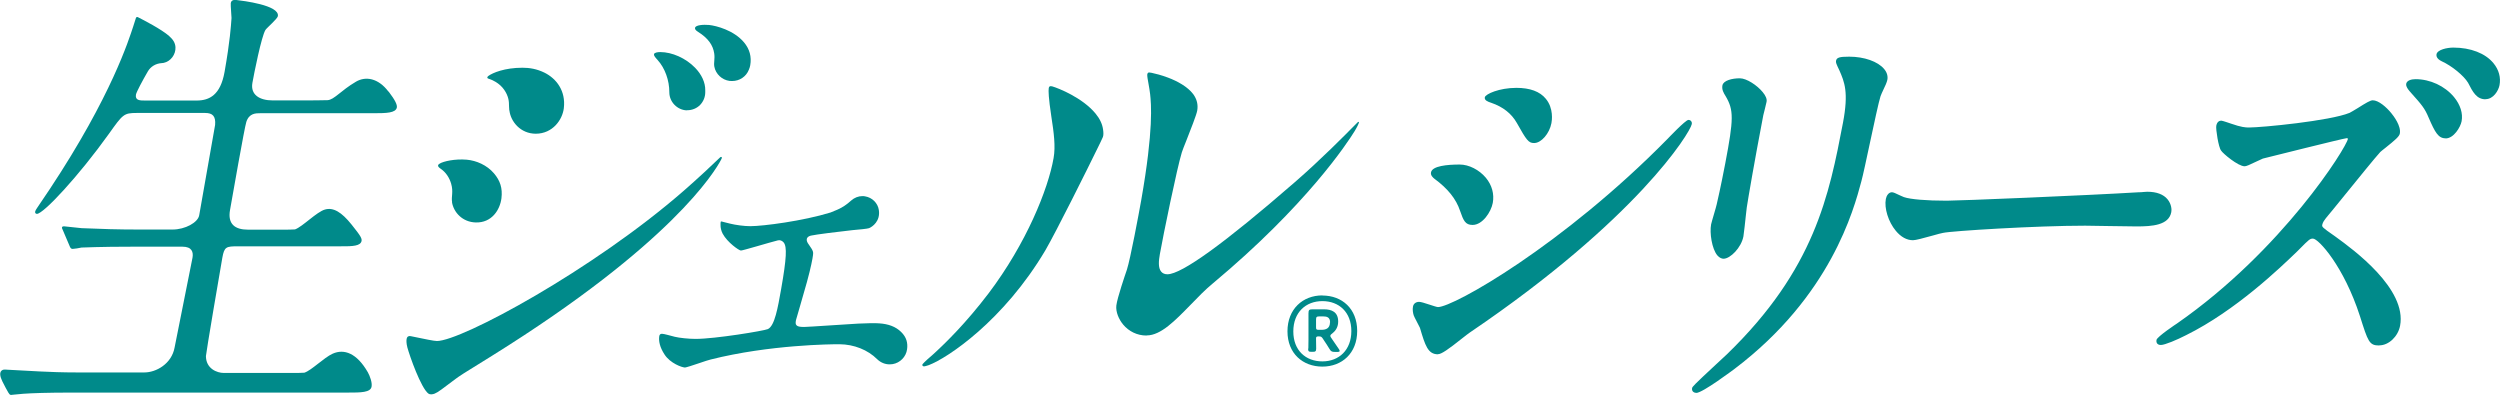
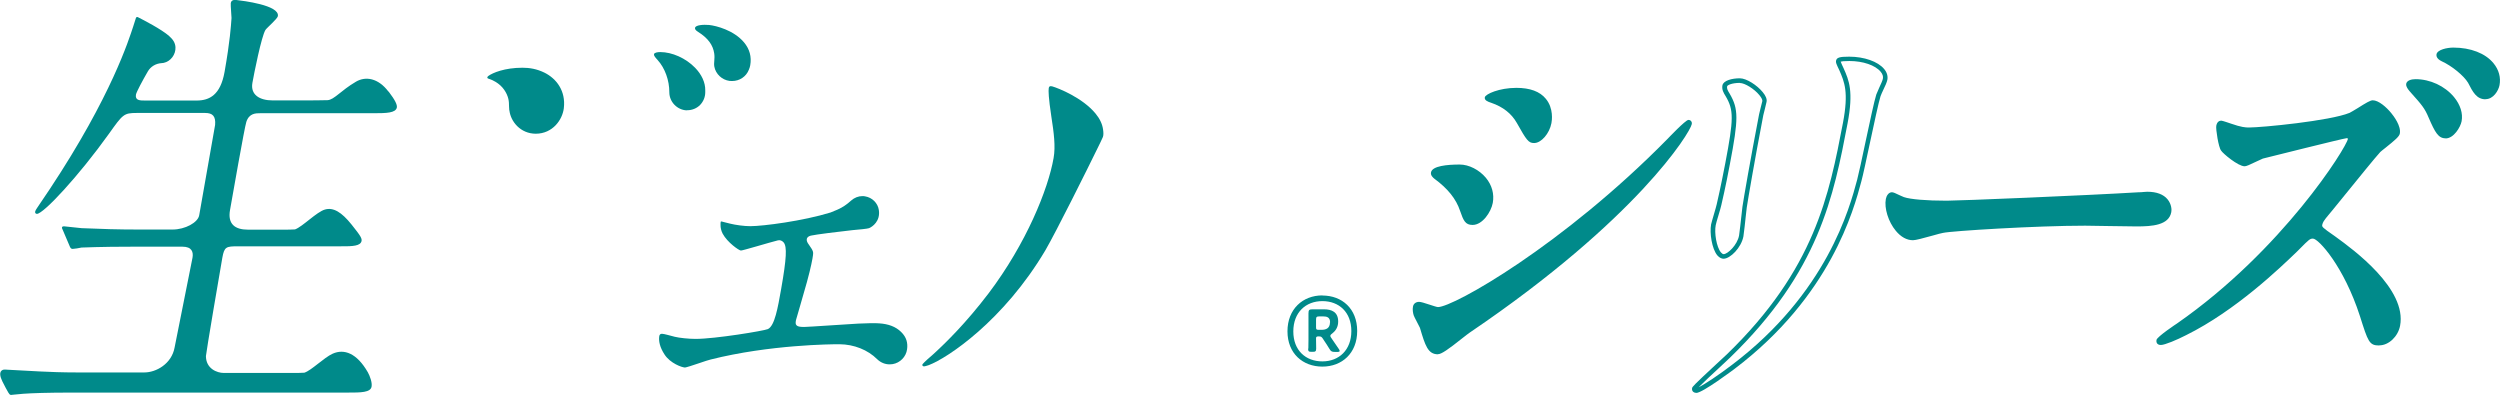
<svg xmlns="http://www.w3.org/2000/svg" id="_レイヤー_2" viewBox="0 0 201.17 31.78">
  <defs>
    <style>.cls-1{fill:#008a8a;}</style>
  </defs>
  <g id="_デザイン">
    <path class="cls-1" d="M31.25,7.36c-.82-1.08-1.83-1.24-2.6-.79-1.23.72-1.76,1.46-2.29,1.49s-4.42.02-4.42.02c-1.03,0-1.8-.44-1.63-1.41.14-.78.72-3.71,1.05-4.26.13-.19.96-.89,1-1.11C22.52.41,19.51.06,19.02,0c-.26-.03-.42.04-.45.26-.02.19.06,1,.06,1.19-.05.67-.11,1.78-.56,4.34-.33,1.85-1.21,2.3-2.25,2.3h-4.13c-.43,0-.83,0-.75-.48.04-.21.53-1.13.96-1.87.23-.39.64-.63,1.1-.66.05,0,.11-.01.17-.02.57-.12.98-.68.95-1.26-.02-.34-.18-.61-.51-.9-.62-.55-2.1-1.31-2.52-1.52-.06-.03-.13,0-.15.06-.05.17-.15.48-.23.72-.32.95-1.71,5.52-6.7,13.05-.29.43-.57.85-1.01,1.5-.1.15-.13.2-.16.28-.04.1,0,.22.13.22.53,0,3.36-3.04,5.8-6.45,1.11-1.56,1.19-1.67,2.23-1.67h5.51c.6,0,.86.26.8.96l-1.28,7.27c-.1.59-1.14,1.15-2.14,1.15h-2.77c-1.57,0-2.93-.04-4.55-.11,0,0-1.1-.11-1.43-.15-.07,0-.13.02-.15.08-.02.08.03.12.08.26s.46,1.06.52,1.22.12.26.25.26c.1,0,.58-.07.72-.11.3,0,1.28-.07,4.22-.07h3.9c.77,0,.89.44.81.89l-1.44,7.22c-.24,1.33-1.5,2.01-2.43,2.01h-5.42c-1.18,0-2.2-.04-3-.08-.65-.03-2.32-.12-2.6-.14-.25-.02-.36-.03-.48.08-.17.17-.12.46.07.86.13.27.41.79.48.9s.12.19.22.19c.23,0,.76-.19,4.97-.19h22.15c1,0,1.81,0,1.89-.48.06-.33-.13-.84-.3-1.15-.89-1.55-1.91-1.91-2.83-1.5-.71.32-1.71,1.35-2.28,1.53-.26.02-.58.02-1.03.02h-5.46c-.53,0-1.43-.34-1.43-1.36,0-.19,1.12-6.8,1.32-7.91.16-.89.31-.92,1.27-.92h8.07c.88,0,1.6.02,1.81-.3.18-.27-.02-.53-.75-1.45-.81-1.01-1.47-1.4-2.14-1.21s-1.79,1.37-2.41,1.6c-.27.02-.62.02-1.11.02h-2.68c-1.03,0-1.65-.44-1.44-1.59.19-1.08,1.17-6.66,1.31-7.08.23-.71.77-.7,1.13-.7h9.14c1,0,1.74-.02,1.84-.45.05-.22-.14-.61-.65-1.28Z" />
-     <path class="cls-1" d="M92.25,27c-.75,0-1.42-.34-1.87-.88-.35-.42-.61-1.02-.55-1.54.08-.64.72-2.5.85-2.88.28-.87.95-4.45,1.15-5.58,1.01-5.73.8-7.77.72-8.53-.03-.26-.08-.57-.13-.84-.06-.32-.12-.66-.1-.77.02-.1.07-.15.15-.15.02,0,.13.02.2.03.28.06.78.18,1.33.39.74.28,1.56.72,2.02,1.33.29.4.4.84.32,1.31-.06.36-.54,1.56-.88,2.43-.17.42-.31.78-.36.94-.38,1.23-1.5,6.68-1.77,8.2-.09.52-.15,1.09.11,1.4.12.14.28.21.5.21,1.14,0,4.59-2.49,10.24-7.4,2.09-1.81,4.14-3.89,4.82-4.58.16-.16.24-.24.26-.26.03-.03.05-.03.07-.02s.03.04.02.07c-.02.06-.13.32-.35.68-.58.94-3.87,5.96-11.4,12.24-.62.51-1.22,1.13-1.8,1.73-1.23,1.26-2.39,2.46-3.52,2.46Z" />
    <path class="cls-1" d="M74.32,29.47c-.08,0-.14-.09-.08-.17.15-.19.58-.55.84-.78,1-.91,2.65-2.52,4.48-4.93,3.02-4,4.78-8.35,5.22-10.87.17-.94.02-2.05-.18-3.34-.23-1.52-.24-2.08-.21-2.28.02-.14.08-.2.28-.15.49.14,2.43.91,3.48,2.18.35.42.55.85.61,1.28.03.2.05.45-.01.61-.05.13-.28.6-.33.7-.91,1.87-3.44,6.94-4.3,8.42-3.35,5.65-7.85,8.66-9.38,9.24-.19.07-.31.09-.42.11Z" />
    <path class="cls-1" d="M40.98,8.88c-.05-.45.04-.76-.2-1.29-.22-.48-.64-.99-1.5-1.27-.1-.03-.09-.13.02-.21.34-.25,1.31-.66,2.74-.66.56,0,1.15.09,1.78.4.94.47,1.72,1.45,1.55,2.86-.11.91-.88,2.04-2.25,2.05-1.24,0-2.03-.98-2.13-1.88Z" />
-     <path class="cls-1" d="M36.38,16.28c-.08-.48.12-.83-.08-1.51-.14-.47-.42-.9-.81-1.17-.16-.11-.24-.19-.24-.27,0-.07.05-.12.14-.17.3-.18,1.21-.39,2.17-.31.77.07,1.62.43,2.19,1.1.5.59.7,1.19.6,2.01-.12.93-.78,1.98-2.07,1.94-1.06-.03-1.77-.8-1.91-1.63Z" />
    <path class="cls-1" d="M58.91,6.52c-.07,0-.14,0-.21-.01-.6-.08-1.11-.55-1.22-1.15-.06-.33.06-.62-.01-1.07-.1-.65-.47-1.21-1.32-1.74-.21-.13-.24-.24-.22-.31.04-.23.67-.27,1.13-.23.57.06,1.99.42,2.81,1.4.45.54.62,1.16.5,1.84-.02.12-.06.24-.11.36-.22.56-.75.91-1.35.91h0Z" />
    <path class="cls-1" d="M55.26,8.88c-.76-.03-1.39-.67-1.4-1.43v-.03c0-.94-.34-1.93-.95-2.6-.14-.16-.32-.33-.28-.47.03-.11.26-.16.5-.16.95,0,2.05.49,2.79,1.25.55.56.84,1.21.83,1.82,0,.06,0,.11,0,.16,0,.39-.15.75-.42,1.03-.27.27-.64.42-1.03.42h-.05Z" />
-     <path class="cls-1" d="M34.48,31.68c-.61-.46-1.51-3.02-1.7-3.72-.09-.34-.08-.59-.06-.68.04-.22.18-.26.33-.23s.49.1.49.1c.58.12,1.38.29,1.62.29,1.95,0,12.53-5.7,19.86-12.09,1.07-.93,2.42-2.19,2.93-2.69.08-.08.17-.01.13.07-.01.03-.02.04-.06.13-.5.95-4,6.78-18.43,15.77-2.44,1.5-2.6,1.62-2.93,1.86-1.06.8-1.43,1.09-1.7,1.19-.11.04-.34.1-.48-.01Z" />
    <path class="cls-1" d="M55.1,29.57c-.21,0-1.17-.33-1.63-1.05-.38-.58-.48-1.09-.42-1.47.02-.13.1-.2.23-.19.15,0,.66.15,1.02.24s1.11.17,1.68.17c1.56,0,5.5-.65,5.81-.79.55-.26.8-1.71,1.07-3.24.43-2.45.48-3.39.2-3.73-.13-.15-.3-.21-.46-.17-.65.16-2.82.82-2.98.82-.15,0-1.09-.65-1.47-1.36-.22-.42-.17-.85-.16-.92,0-.05.03-.06.05-.06.03,0,.08.01.13.03.17.04.41.1.6.15.4.1,1.1.2,1.6.2,1.03,0,4.26-.42,6.46-1.1.09-.03.28-.11.51-.21l.09-.04c.36-.16.71-.39,1.07-.72.25-.22.57-.35.9-.35.07,0,.14,0,.21.02.57.09,1.03.54,1.11,1.11.13.89-.52,1.34-.79,1.45-.13.05-.76.11-1.34.16-.96.1-3.02.36-3.34.44-.15.04-.3.11-.33.28-.02.12.03.27.17.45.39.54.35.61.33.84-.03.25-.16.97-.49,2.17s-.85,2.93-.88,3.06c-.03.18-.05.31.04.41.09.1.25.14.62.14.31,0,3.71-.24,4.35-.27s1.37-.05,1.69-.02c.74.05,1.32.26,1.76.69s.55.89.48,1.4c-.08.6-.56,1.09-1.16,1.19-.08.01-.16.02-.24.02h0c-.38,0-.73-.15-1-.41-.76-.76-1.87-1.2-3.04-1.21h-.05c-.55,0-5.56.03-10.32,1.23-.14.03-.53.16-.94.3-.44.15-1.05.35-1.15.35Z" />
    <path class="cls-1" d="M106.41,23.78c1.57,0,2.8,1.05,2.8,2.85s-1.23,2.87-2.8,2.87-2.81-1.05-2.81-2.84,1.23-2.89,2.81-2.89ZM106.41,24.23c-1.34,0-2.34.91-2.34,2.44s1,2.41,2.34,2.41,2.33-.92,2.33-2.44-.99-2.41-2.33-2.41ZM105.28,28.06c0-.14.01-.49.01-.71v-2.13c0-.28.06-.33.33-.33h.92c.61,0,1.14.21,1.14.98,0,.41-.17.71-.43.92-.13.1-.2.16-.2.23,0,.07.04.13.12.24.19.27.33.48.54.79.07.09.09.14.09.19,0,.06-.07.08-.22.08h-.12c-.29,0-.37-.04-.51-.29-.13-.22-.26-.41-.38-.59l-.13-.2c-.1-.14-.14-.17-.31-.17h-.06c-.11,0-.17.04-.17.14v.13c0,.22.01.57.01.71,0,.22-.07.26-.27.26h-.11c-.2,0-.27-.03-.27-.26ZM107.03,25.94c0-.41-.26-.48-.56-.48h-.29c-.23,0-.28.04-.28.27v.6c0,.18.03.21.21.21h.23c.36,0,.68-.12.68-.6Z" />
    <path class="cls-1" d="M114.44,26.32c-.06-.16-.45-.84-.51-1s-.09-.42-.06-.61c.02-.13.13-.23.3-.23.26,0,1.29.42,1.52.42,1.25,0,10-4.85,18.62-13.6.18-.19,1.44-1.45,1.53-1.45.06,0,.11.03.09.13-.07.36-3.95,7.27-17.78,16.64-.4.26-2.07,1.71-2.45,1.71-.64,0-.83-.52-1.27-2ZM119.93,16.3c-.12.65-.75,1.62-1.44,1.62-.44,0-.54-.19-.83-1-.39-1.16-1.22-2-2.13-2.68-.08-.06-.22-.19-.2-.32.09-.45,1.75-.48,2.13-.48,1.25,0,2.78,1.29,2.47,2.87ZM124.65,9.87c-.14.74-.74,1.45-1.21,1.45-.32,0-.44-.13-1.22-1.52-.59-1.03-1.52-1.49-2.17-1.71-.11-.03-.41-.13-.39-.23.02-.1.93-.61,2.36-.61,3.14,0,2.66,2.52,2.64,2.62Z" />
    <path class="cls-1" d="M115.71,28.51c-.81,0-1.03-.71-1.45-2.13-.03-.07-.14-.29-.24-.47-.14-.27-.23-.44-.26-.53-.06-.18-.11-.48-.06-.71.04-.23.23-.38.49-.38.15,0,.43.09.86.23.24.08.58.19.66.19,1.24,0,10.03-4.95,18.49-13.55.01-.01,1.43-1.51,1.66-1.51.09,0,.17.03.22.1.04.05.08.13.05.25-.13.67-4.37,7.62-17.86,16.76-.12.08-.35.26-.63.48-1.08.86-1.65,1.26-1.92,1.26ZM114.18,24.66c-.11,0-.12.06-.12.08-.03.16,0,.38.05.52.02.07.14.29.24.47.14.27.23.44.26.53,0,0,0,0,0,0,.44,1.49.61,1.87,1.1,1.87.22-.02,1.22-.8,1.69-1.18.29-.23.53-.42.65-.5,11.83-8.01,16.56-14.43,17.52-16.14-.39.36-.96.94-1.12,1.11-8.68,8.82-17.44,13.66-18.76,13.66-.14,0-.38-.08-.78-.21-.27-.09-.64-.21-.74-.21ZM118.49,18.1c-.58,0-.73-.35-1-1.13-.32-.96-.98-1.79-2.07-2.59-.11-.09-.32-.27-.27-.51.1-.52,1.31-.63,2.31-.63.74,0,1.56.42,2.1,1.06.5.6.69,1.32.56,2.03-.14.74-.83,1.77-1.62,1.77ZM117.46,13.61c-1.21,0-1.92.2-1.95.33,0,.01.03.06.14.15,1.14.85,1.84,1.73,2.19,2.76.29.85.37.87.65.87.57,0,1.15-.88,1.26-1.47h0c.11-.6-.05-1.21-.48-1.72-.47-.57-1.18-.93-1.81-.93ZM123.44,11.51c-.44,0-.6-.22-1.38-1.61-.43-.76-1.11-1.3-2.07-1.63-.26-.08-.56-.2-.51-.44.05-.26,1.16-.76,2.54-.76,1.09,0,1.89.29,2.37.88.64.77.49,1.77.45,1.96h0c-.16.84-.82,1.6-1.39,1.6ZM119.96,7.87s.08.03.14.05c1.04.36,1.81.97,2.28,1.8.77,1.36.86,1.43,1.06,1.43.34,0,.89-.61,1.03-1.3l.18.03-.18-.03c.02-.1.17-1-.38-1.66-.41-.49-1.11-.74-2.08-.74-1.04,0-1.75.28-2.05.43Z" />
-     <path class="cls-1" d="M148.18,5.58c-.25-.52-.27-.58-.25-.65.02-.1.04-.19.88-.19,1.74,0,3.04.81,2.88,1.65-.06.29-.41.94-.54,1.29-.28.87-1.24,5.72-1.54,6.85-.61,2.29-2.49,9.21-10.14,14.99-.99.74-2.66,1.91-2.98,1.91-.12,0-.16-.06-.14-.16.02-.13,2.31-2.2,2.74-2.62,6.89-6.66,8.16-12.28,9.4-18.74.48-2.52.12-3.36-.31-4.33ZM140.01,6.48c.7,0,2.08,1.13,1.98,1.68-.03.16-.23.9-.26,1.07-.72,3.75-1.21,6.66-1.33,7.43-.05.39-.21,2-.27,2.33-.16.84-.98,1.65-1.42,1.65-.64,0-.98-1.71-.82-2.55.05-.26.41-1.36.45-1.62.34-1.45.58-2.71.69-3.3.69-3.62.69-4.36,0-5.52-.18-.29-.29-.48-.24-.74.04-.23.55-.42,1.21-.42Z" />
    <path class="cls-1" d="M136.49,31.61c-.14,0-.22-.06-.27-.11-.06-.07-.08-.17-.06-.27.02-.11.12-.23,1.96-1.94.37-.35.69-.64.83-.77,7.09-6.86,8.24-12.85,9.35-18.64.47-2.47.12-3.28-.29-4.22-.26-.54-.29-.63-.27-.76.05-.27.27-.34,1.06-.34,1.21,0,2.31.39,2.81.99.23.27.32.58.26.88-.04.19-.17.49-.32.79-.09.19-.18.39-.23.53-.15.47-.51,2.16-.86,3.79-.28,1.31-.54,2.54-.68,3.05-.61,2.29-2.47,9.24-10.2,15.09-.11.08-2.58,1.94-3.09,1.94ZM148.12,4.97c.03.1.17.39.23.52,0,0,0,0,0,0,.44.99.81,1.85.32,4.44-1.12,5.85-2.28,11.9-9.45,18.84-.14.13-.46.43-.83.78-.53.49-1.35,1.25-1.7,1.61.48-.23,1.62-.99,2.68-1.8,7.63-5.77,9.47-12.63,10.07-14.89.13-.5.4-1.73.67-3.03.35-1.64.71-3.33.87-3.83.06-.16.15-.36.24-.56.12-.26.26-.56.29-.71.04-.19-.02-.38-.18-.57-.43-.52-1.42-.86-2.52-.86-.46,0-.63.03-.69.05ZM138.7,20.82c-.13,0-.32-.05-.51-.27-.44-.53-.63-1.8-.5-2.5.03-.14.13-.47.23-.82.09-.32.2-.67.22-.79.34-1.46.57-2.7.69-3.3.68-3.57.69-4.28.03-5.4-.17-.27-.32-.53-.26-.87.08-.39.76-.57,1.4-.57.55,0,1.4.57,1.84,1.11.25.3.36.57.31.79-.02.08-.07.31-.13.55-.06.22-.11.44-.13.52-.73,3.81-1.22,6.7-1.33,7.42-.01.1-.03.29-.06.52-.07.66-.17,1.57-.21,1.81-.17.91-1.06,1.8-1.6,1.8ZM140.01,6.67c-.67,0-1.01.19-1.03.27-.04.18.03.32.21.61.71,1.22.71,2.01.01,5.66-.11.6-.35,1.84-.69,3.3-.02.13-.13.47-.23.82-.1.33-.2.67-.22.79-.12.61.06,1.76.42,2.19.08.09.15.14.22.14.31,0,1.09-.71,1.24-1.5.04-.23.14-1.16.21-1.78.02-.23.05-.42.06-.53.11-.74.61-3.63,1.34-7.44.02-.08.07-.31.13-.54.06-.22.11-.44.13-.52.02-.08-.04-.25-.24-.49-.41-.5-1.17-.97-1.56-.97Z" />
    <path class="cls-1" d="M172.13,15.66c.17,0,.5-.03.65-.03,1.77,0,1.81,1.2,1.76,1.42-.17.9-1.38,1-2.6,1-.67,0-3.56-.06-4.15-.06-4.01,0-10.75.42-11.48.58-.36.06-2.03.58-2.38.58-1.25,0-2.2-2-1.99-3.1.04-.19.16-.39.31-.39s.78.36.91.39c.46.16,1.63.29,3.49.29.96,0,11.19-.42,15.48-.68Z" />
    <path class="cls-1" d="M153.93,19.33c-.49,0-.97-.26-1.38-.76-.6-.72-.94-1.82-.8-2.56.05-.26.22-.54.49-.54.11,0,.29.08.64.25.12.06.28.13.32.14.52.18,1.81.29,3.45.29.96,0,11.19-.42,15.47-.68.09,0,.22,0,.35-.02.12,0,.24-.02.31-.02.76,0,1.31.21,1.64.61.32.39.34.84.3,1.03-.2,1.06-1.55,1.15-2.79,1.15-.35,0-1.29-.02-2.2-.03-.85-.02-1.66-.03-1.94-.03-3.93,0-10.73.42-11.44.58-.13.02-.46.11-.81.21-.8.22-1.38.38-1.61.38ZM152.24,15.84s-.09.1-.12.24c-.12.63.19,1.62.72,2.25.24.29.62.63,1.1.63.19,0,.98-.22,1.51-.36.37-.1.69-.19.84-.22.74-.16,7.47-.58,11.51-.58.28,0,1.1.01,1.95.03.91.02,1.85.03,2.19.03,1.36,0,2.29-.14,2.42-.85.01-.08.02-.43-.22-.73-.26-.32-.72-.48-1.36-.48-.07,0-.17,0-.28.01-.13,0-.26.02-.36.02-4.29.26-14.53.68-15.49.68-1.71,0-3-.11-3.55-.3-.05-.01-.17-.07-.38-.17-.14-.07-.42-.2-.48-.21Z" />
    <path class="cls-1" d="M188.8,10.94c-.2,0-6.65,1.62-6.77,1.65-.22.06-1.22.61-1.43.61-.44,0-1.62-.97-1.73-1.16-.19-.23-.41-1.65-.37-1.87.02-.13.08-.26.22-.26.03,0,.63.19.71.23.85.29,1.19.32,1.51.32.96,0,6.53-.52,8.17-1.2.32-.13,1.53-1,1.79-1,.7,0,2.16,1.65,2,2.46-.06.29-1.3,1.16-1.52,1.39-.74.81-3.72,4.56-4.36,5.3-.12.16-.31.39-.36.65-.06.29,0,.36,1.07,1.1,1.15.84,5.76,4.1,5.2,7.04-.14.74-.8,1.42-1.49,1.42s-.74-.23-1.38-2.23c-1.26-3.91-3.35-6.36-3.96-6.36-.32,0-.43.1-1.22.9-1.25,1.2-4.9,4.81-9.08,6.88-.87.45-1.72.78-1.95.78-.06,0-.2,0-.17-.19.02-.13,1.37-1.07,1.57-1.2,8.79-6.11,13.82-14.47,13.83-14.99,0-.26-.24-.26-.3-.26ZM197.9,9.71c-.09.45-.58,1.23-1.11,1.23-.44,0-.64-.29-1.19-1.55-.34-.81-.6-1.1-1.49-2.1-.1-.1-.33-.39-.31-.52.03-.16.33-.23.57-.23,2.06,0,3.8,1.71,3.52,3.17ZM200.95,6.84c-.07.36-.42.97-.94.97-.61,0-.87-.48-1.25-1.23-.38-.61-1.36-1.42-2.21-1.81-.27-.13-.33-.26-.31-.36.04-.19.6-.39,1.18-.39,2.5,0,3.79,1.45,3.53,2.81Z" />
    <path class="cls-1" d="M191.45,27.8c-.81,0-.9-.31-1.55-2.36-1.3-4.02-3.34-6.24-3.78-6.24-.24,0-.31.06-1.09.85l-.19.19c-1.35,1.3-4.93,4.75-8.93,6.73-.74.38-1.71.79-2.03.79-.05,0-.19,0-.29-.11-.04-.05-.09-.15-.06-.3.05-.26,1.63-1.31,1.65-1.32,8.51-5.92,13.64-14.18,13.75-14.85,0-.03,0-.06-.11-.06-.34.04-6.37,1.55-6.73,1.64-.06.02-.28.12-.48.22-.58.28-.85.4-.99.4-.53,0-1.76-1.04-1.89-1.26-.21-.25-.44-1.74-.39-2,.07-.36.28-.41.41-.41.09,0,.78.24.78.24.83.29,1.16.31,1.44.31,1.03,0,6.52-.53,8.1-1.18.11-.05.38-.22.65-.38.68-.43,1.02-.63,1.21-.63.47,0,1.1.55,1.49,1.03.19.23.81,1.04.69,1.65-.04.23-.39.53-1.14,1.13-.19.15-.37.29-.43.35-.44.48-1.73,2.08-2.78,3.37-.71.87-1.32,1.63-1.57,1.92l-.04.05c-.11.14-.24.32-.28.51-.03.17-.04.2.99.91l.11.08c1.42,1.03,5.73,4.18,5.16,7.15-.17.87-.92,1.57-1.67,1.57ZM186.12,18.83c.82,0,2.92,2.73,4.13,6.49.64,2.02.69,2.1,1.2,2.1.58,0,1.18-.58,1.31-1.27.35-1.82-1.34-4.1-5.01-6.78l-.11-.08c-1.05-.72-1.22-.86-1.14-1.28.05-.27.22-.5.34-.66l.04-.06c.26-.3.87-1.06,1.58-1.93,1.1-1.36,2.35-2.89,2.79-3.39.08-.08.25-.22.47-.39.31-.25.95-.76,1.01-.91.06-.29-.19-.82-.61-1.34-.43-.52-.94-.89-1.21-.89-.13.01-.68.37-1.02.57-.3.19-.57.36-.7.41-1.71.71-7.35,1.21-8.24,1.21-.32,0-.67-.03-1.57-.33-.08-.03-.58-.19-.67-.22.01,0,0,.03-.02.11-.03.2.18,1.54.33,1.72.14.21,1.25,1.1,1.58,1.1.1,0,.58-.24.83-.36.28-.13.45-.22.54-.24.07-.02,6.58-1.66,6.82-1.66.35,0,.48.23.48.44-.01.54-5.03,8.98-13.91,15.15-.26.17-1.11.78-1.41,1.03.31-.07,1-.34,1.77-.74,3.96-1.96,7.51-5.38,8.85-6.67l.19-.18c.78-.79.94-.96,1.35-.96ZM196.79,11.13c-.58,0-.84-.46-1.36-1.66-.32-.77-.57-1.05-1.41-1.99l-.05-.06s-.4-.4-.35-.67c.05-.28.42-.38.75-.38,1.18,0,2.36.55,3.1,1.44.51.62.73,1.31.61,1.95h0c-.09.47-.63,1.38-1.29,1.38ZM194.38,6.73c-.21,0-.37.06-.39.09.02.03.15.23.26.34l.06.07c.84.95,1.12,1.27,1.47,2.09.54,1.25.71,1.44,1.02,1.44.39,0,.85-.66.93-1.08h0c.1-.53-.09-1.11-.53-1.64-.66-.8-1.74-1.3-2.81-1.3ZM200.01,7.99c-.73,0-1.03-.59-1.41-1.33-.35-.58-1.31-1.36-2.12-1.73-.42-.2-.44-.44-.42-.56.07-.37.84-.54,1.36-.54,1.39,0,2.57.46,3.22,1.25.44.53.61,1.16.49,1.78h0c-.09.45-.5,1.12-1.12,1.12ZM196.42,4.46s.06.06.21.14c.88.4,1.89,1.23,2.29,1.88.4.77.61,1.14,1.09,1.14.4,0,.7-.53.76-.82h0c.1-.51-.05-1.03-.41-1.47-.59-.71-1.66-1.12-2.94-1.12-.56,0-.96.18-1,.25,0,0,0,0,0,0Z" />
  </g>
</svg>